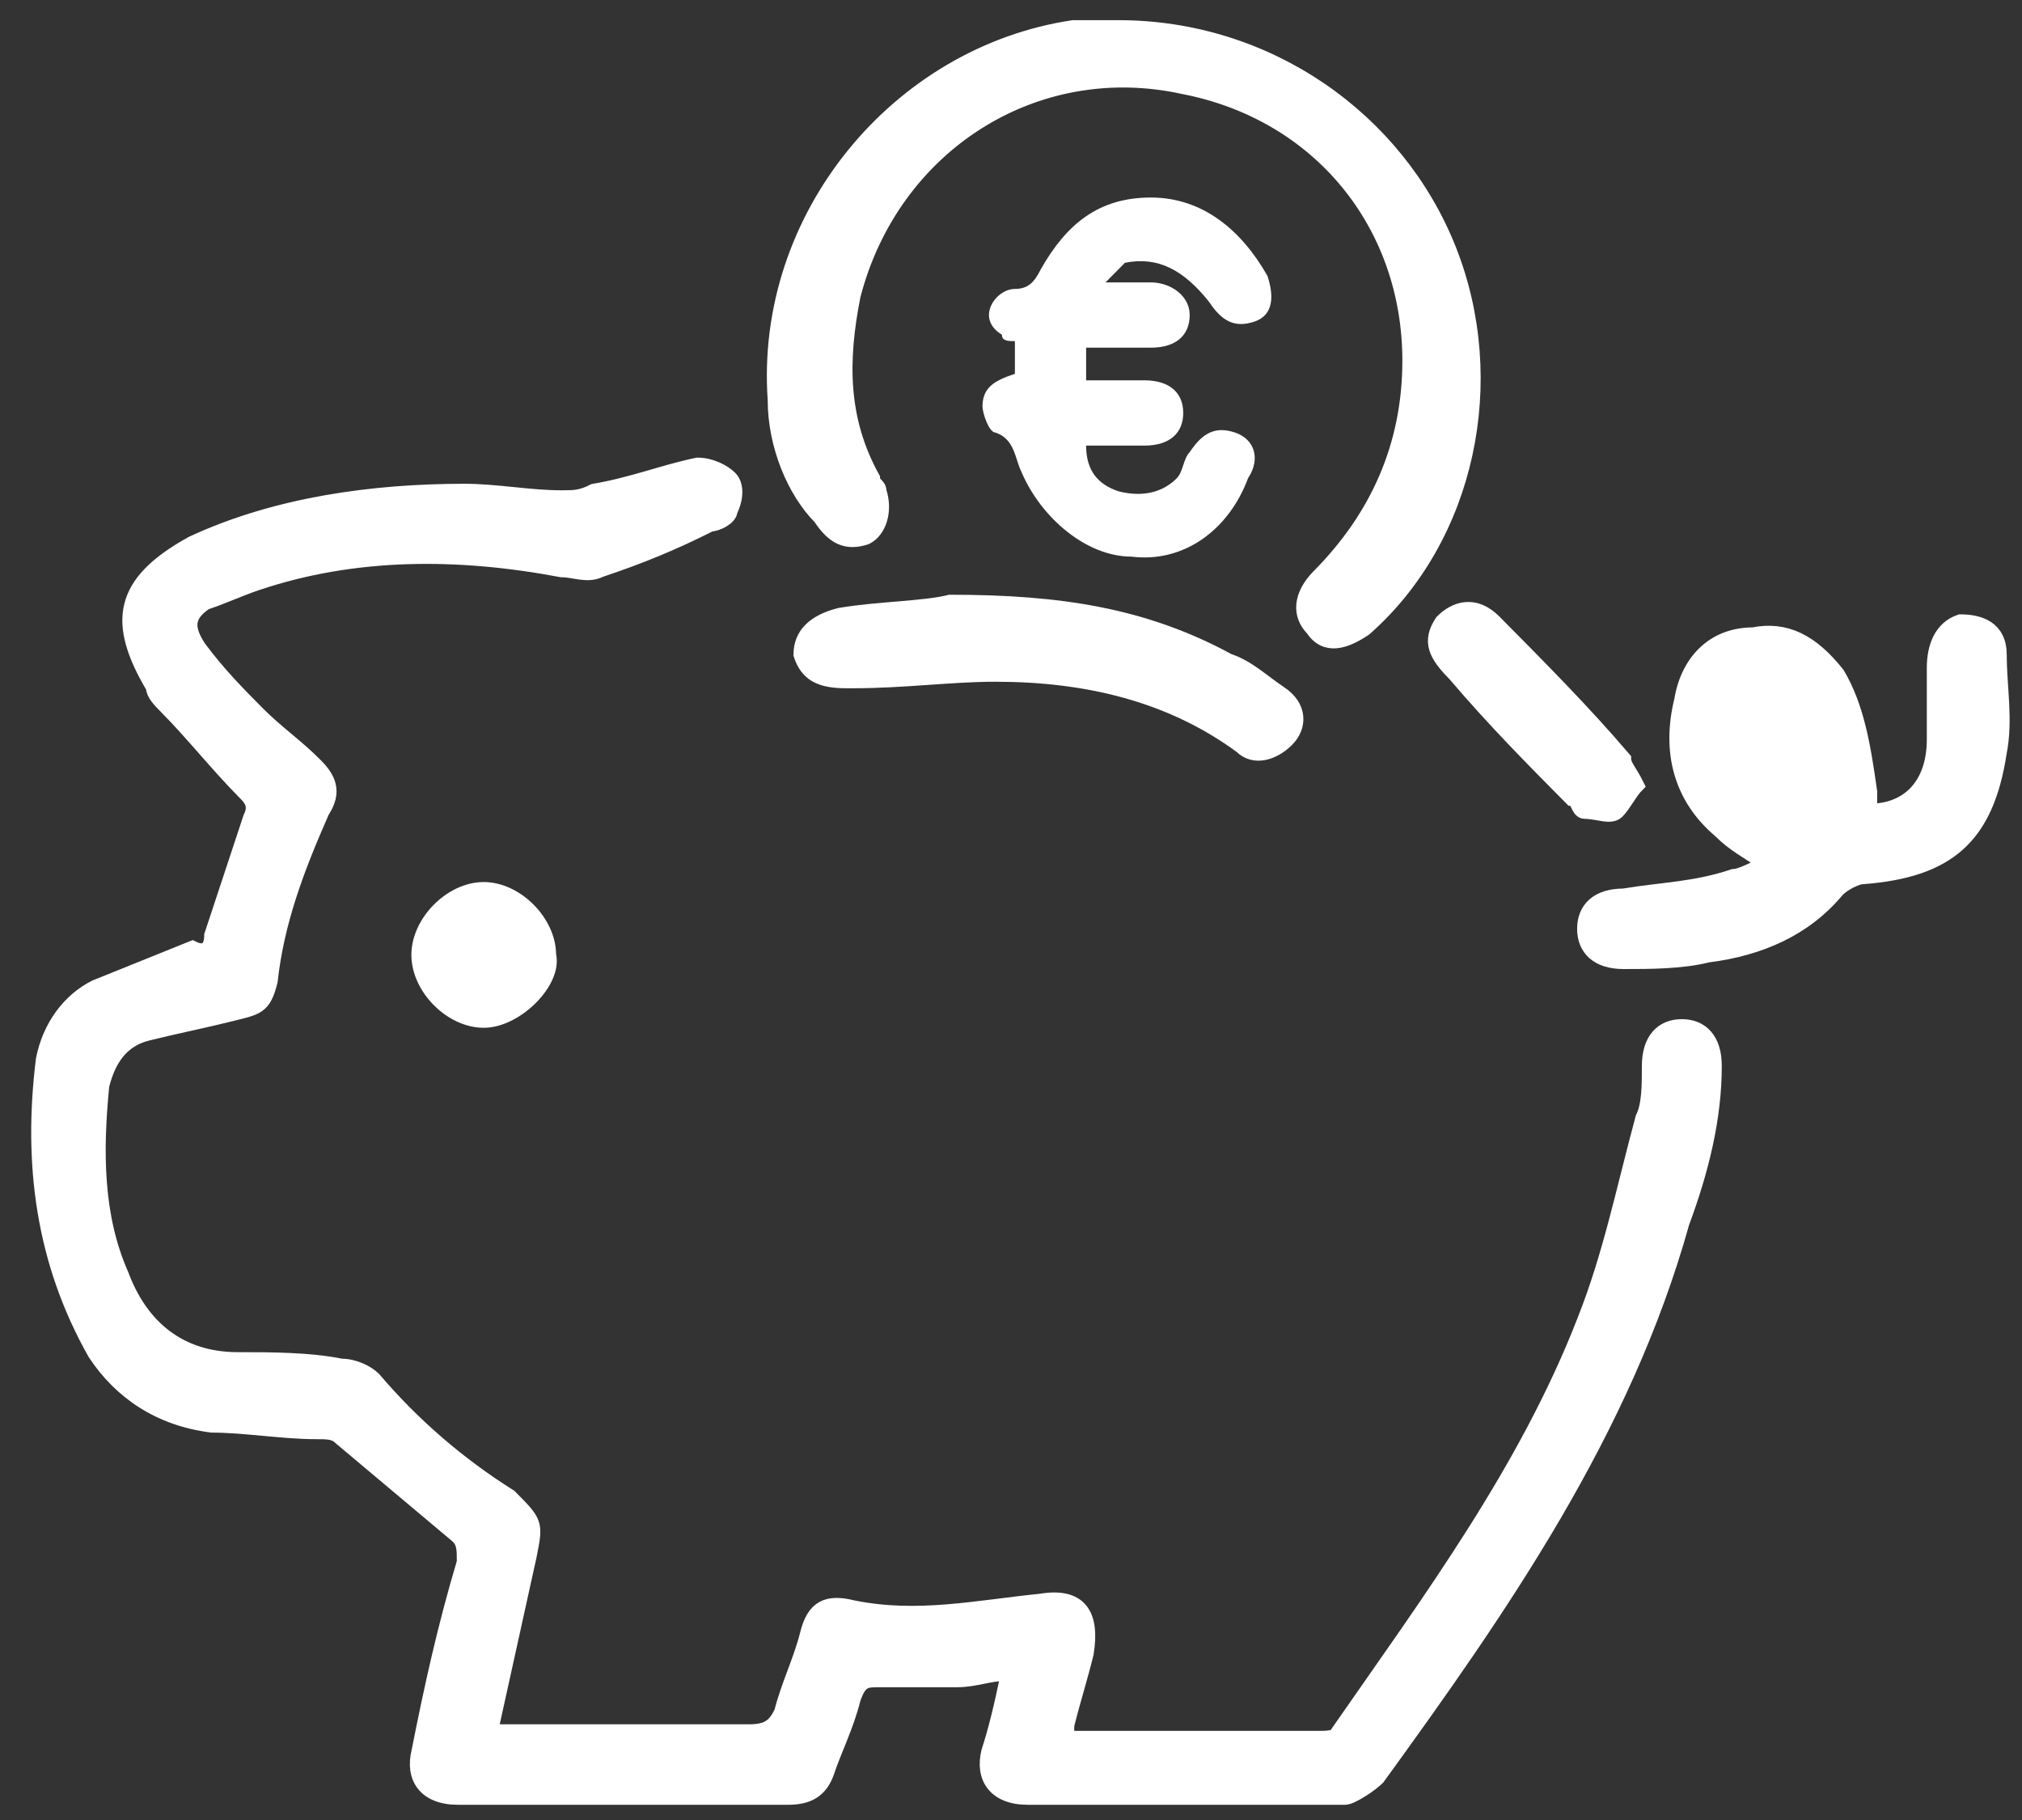
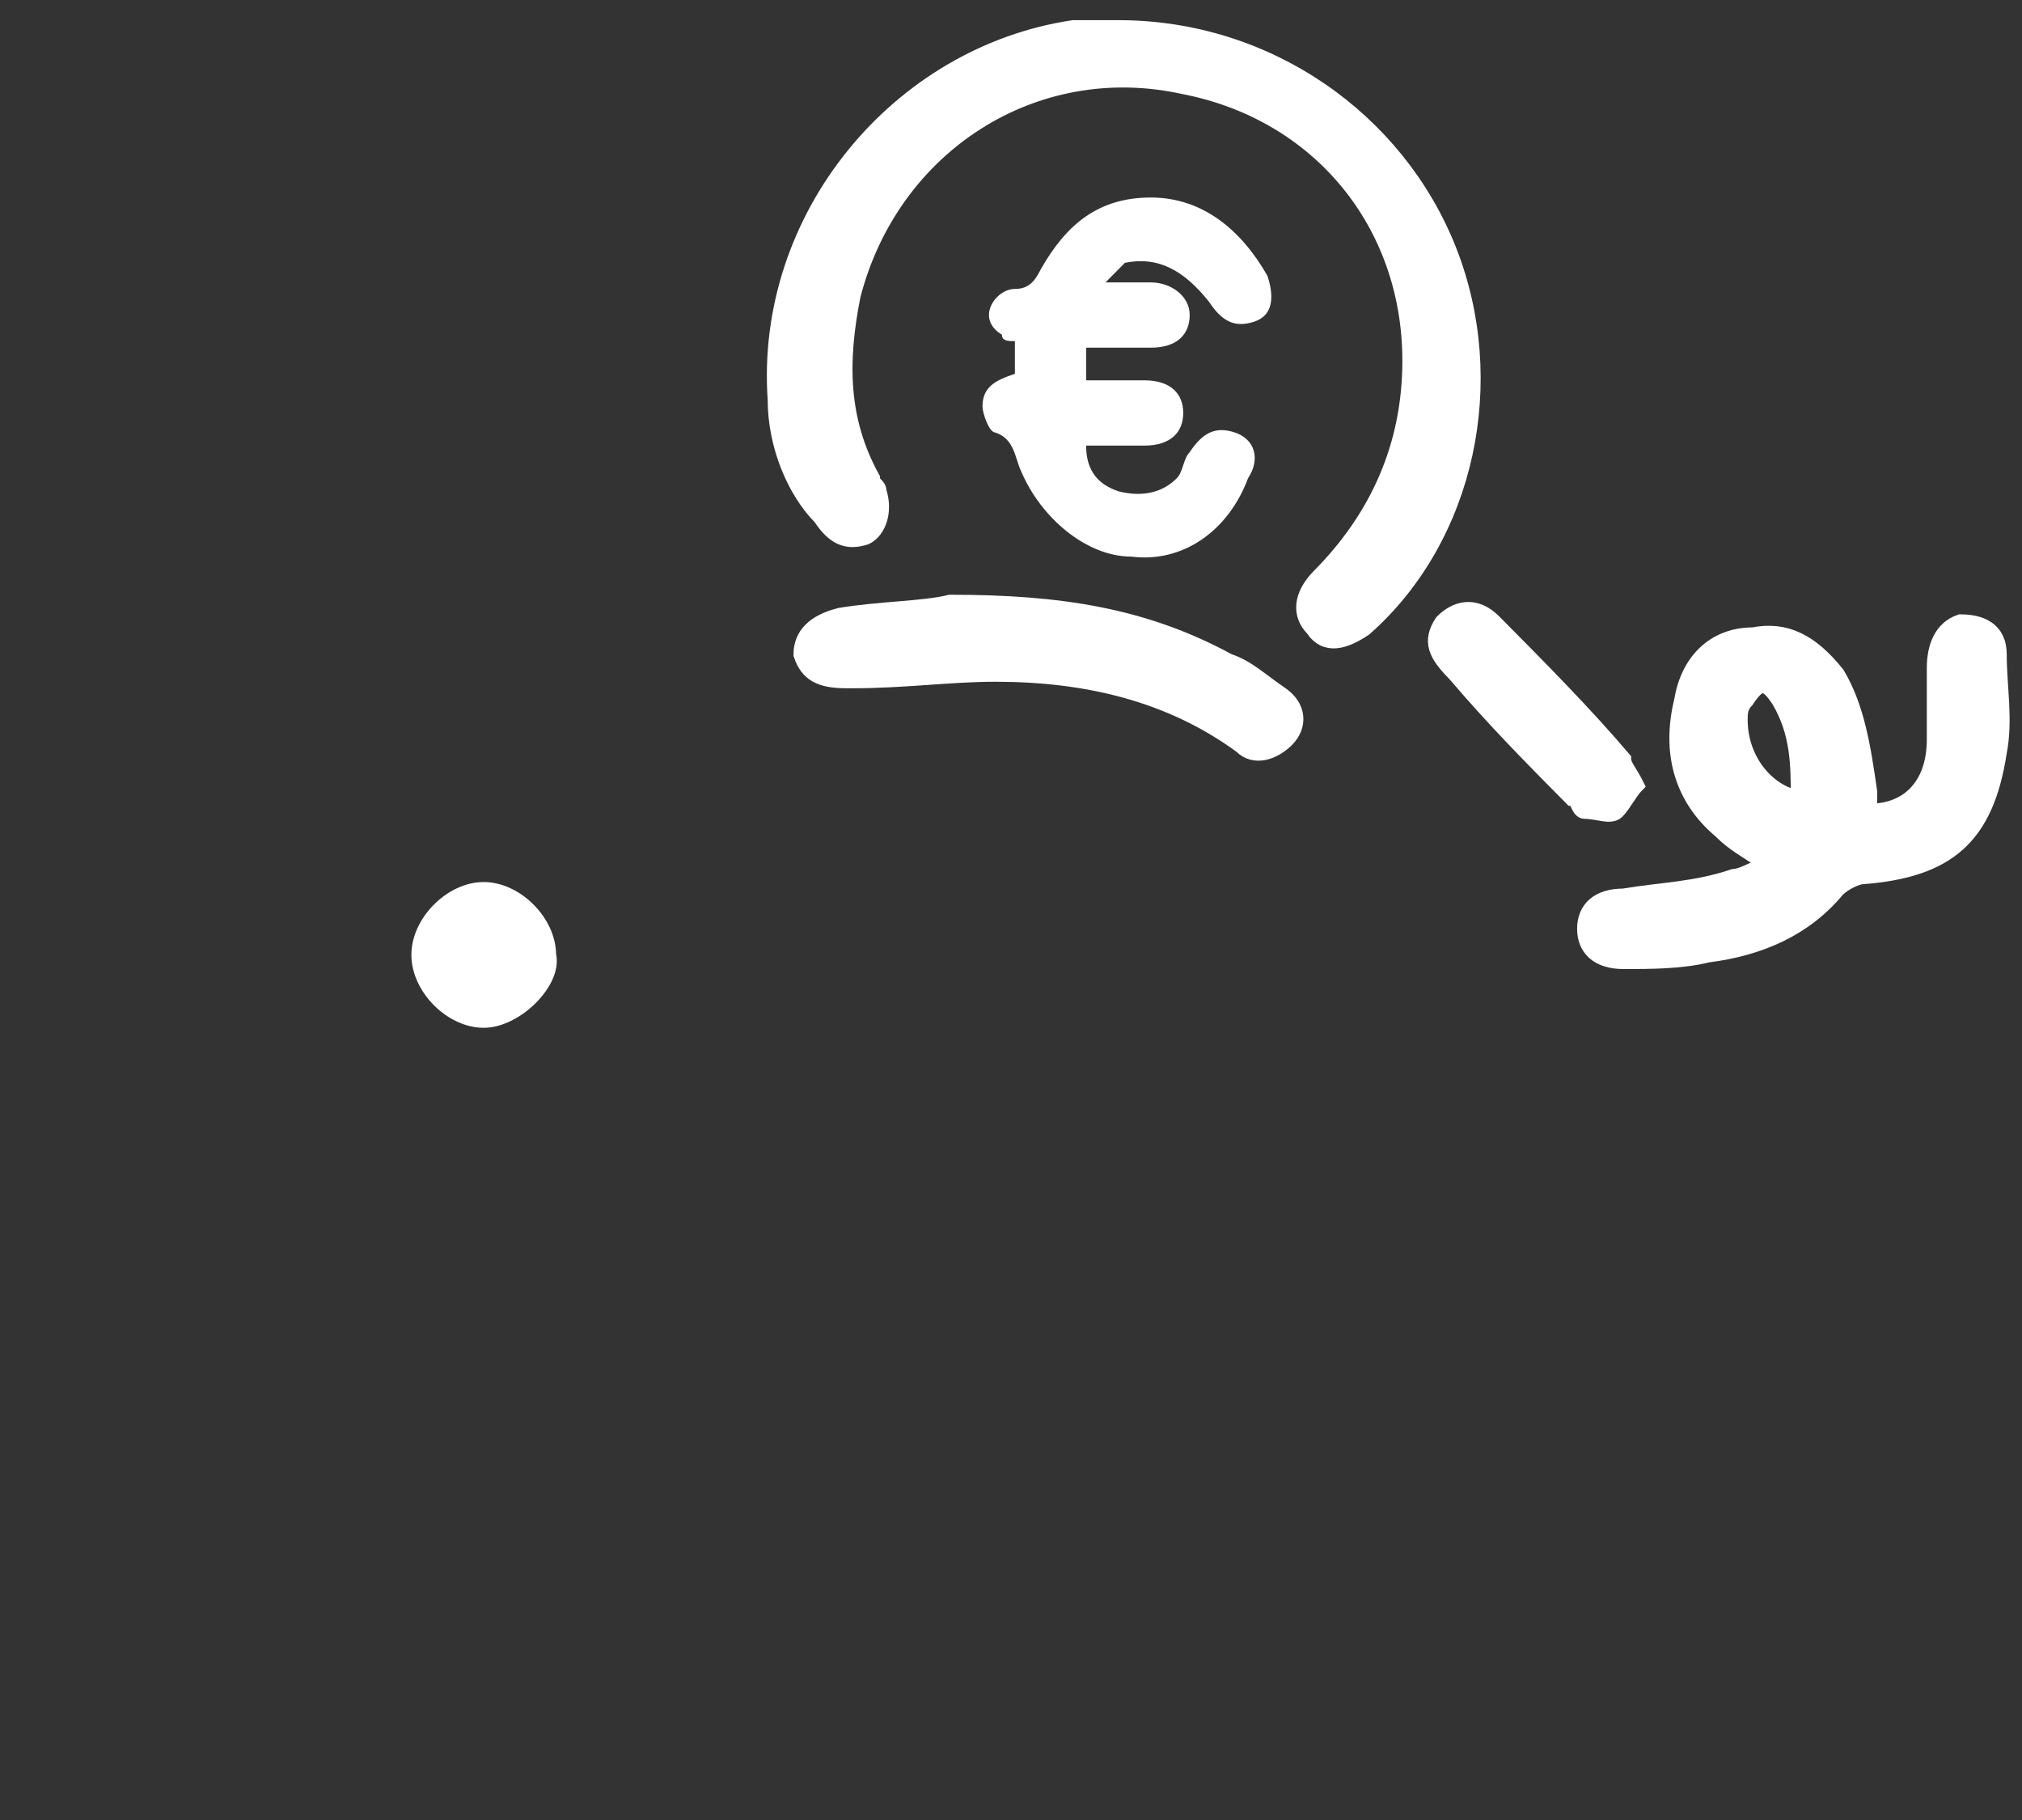
<svg xmlns="http://www.w3.org/2000/svg" width="40" height="36" viewBox="0 0 40 36" fill="none">
  <rect x="0" y="0" width="40" height="36" fill="#333333" stroke="none" />
-   <path d="M19.948 33.095C19.563 33.095 19.307 33.224 18.923 33.224C18.41 33.224 17.898 33.224 17.386 33.224C17.129 33.224 17.001 33.224 16.873 33.612C16.745 34.128 16.489 34.645 16.361 35.032C16.233 35.42 15.976 35.549 15.592 35.549C13.414 35.549 11.236 35.549 9.058 35.549C8.418 35.549 8.162 35.161 8.29 34.645C8.546 33.353 8.802 32.191 9.187 30.899C9.187 30.641 9.187 30.512 9.058 30.383C8.29 29.737 7.521 29.091 6.752 28.446C6.624 28.317 6.496 28.317 6.24 28.317C5.6 28.317 4.831 28.187 4.19 28.187C3.165 28.058 2.397 27.542 1.884 26.767C0.86 24.959 0.603 23.021 0.86 20.955C0.988 20.309 1.372 19.793 1.884 19.534C2.525 19.276 3.165 19.018 3.806 18.759C4.062 18.888 4.19 18.759 4.19 18.501C4.447 17.726 4.703 16.951 4.959 16.176C5.087 15.918 4.959 15.789 4.831 15.66C4.318 15.143 3.806 14.497 3.294 13.981C3.165 13.851 3.037 13.722 3.037 13.593C2.269 12.302 2.397 11.527 3.806 10.752C5.471 9.977 7.393 9.719 9.187 9.719C9.827 9.719 10.468 9.848 11.108 9.848C11.364 9.848 11.492 9.848 11.749 9.719C12.517 9.589 13.158 9.331 13.799 9.202C14.055 9.202 14.311 9.331 14.439 9.46C14.567 9.589 14.567 9.848 14.439 10.106C14.439 10.235 14.183 10.364 14.055 10.364C13.286 10.752 12.646 11.01 11.877 11.268C11.621 11.398 11.364 11.268 11.108 11.268C9.058 10.881 7.009 10.881 5.087 11.527C4.703 11.656 4.447 11.785 4.062 11.914C3.678 12.172 3.678 12.431 3.934 12.818C4.318 13.335 4.703 13.722 5.087 14.11C5.471 14.497 5.856 14.755 6.24 15.143C6.496 15.401 6.624 15.66 6.368 16.047C5.856 17.209 5.471 18.243 5.343 19.405C5.215 19.922 5.087 19.922 4.575 20.051C4.062 20.18 3.422 20.309 2.909 20.438C2.397 20.567 2.141 20.955 2.012 21.471C1.884 22.763 1.884 24.055 2.397 25.217C2.781 26.25 3.55 26.896 4.703 26.896C5.343 26.896 6.112 26.896 6.752 27.025C7.009 27.025 7.265 27.154 7.393 27.283C8.162 28.187 9.058 28.962 10.083 29.608C10.596 30.125 10.596 30.125 10.468 30.77C10.211 31.933 9.955 33.095 9.699 34.257C9.827 34.257 10.083 34.257 10.211 34.257C11.749 34.257 13.286 34.257 14.823 34.257C15.208 34.257 15.336 34.128 15.464 33.87C15.592 33.353 15.848 32.837 15.976 32.32C16.104 31.804 16.361 31.674 16.873 31.804C18.154 32.062 19.307 31.804 20.588 31.674C21.357 31.545 21.613 31.933 21.485 32.708C21.357 33.224 21.229 33.612 21.101 34.128C21.101 34.128 21.101 34.257 21.101 34.387C21.741 34.387 22.51 34.387 23.15 34.387C24.175 34.387 25.072 34.387 26.097 34.387C26.225 34.387 26.481 34.387 26.481 34.257C28.275 31.674 30.196 29.091 31.349 26.121C31.862 24.829 32.118 23.538 32.502 22.117C32.63 21.859 32.63 21.471 32.63 21.084C32.63 20.567 32.887 20.309 33.271 20.309C33.655 20.309 33.911 20.567 33.911 21.084C33.911 22.117 33.655 23.15 33.271 24.184C32.118 28.317 29.684 31.804 27.25 35.161C27.122 35.291 26.737 35.549 26.609 35.549C24.56 35.549 22.382 35.549 20.332 35.549C19.691 35.549 19.435 35.161 19.563 34.645C19.691 34.257 19.82 33.741 19.948 33.095Z" fill="white" stroke="white" stroke-width="0.3" stroke-miterlimit="10" />
  <path d="M22.127 0.549C25.073 0.549 27.636 2.357 28.66 4.94C29.685 7.523 29.045 10.623 26.995 12.431C26.611 12.689 26.226 12.819 25.97 12.431C25.714 12.173 25.714 11.785 26.098 11.398C27.251 10.235 27.892 8.815 27.892 7.136C27.892 4.424 26.098 2.228 23.408 1.711C20.462 1.066 17.643 2.874 16.875 5.844C16.618 7.136 16.618 8.298 17.259 9.46C17.259 9.59 17.387 9.59 17.387 9.719C17.515 10.106 17.387 10.494 17.131 10.623C16.746 10.752 16.49 10.623 16.234 10.235C15.722 9.719 15.337 8.815 15.337 7.911C15.081 4.294 17.771 1.066 21.23 0.549C21.614 0.549 21.871 0.549 22.127 0.549Z" fill="white" stroke="white" stroke-width="0.3" stroke-miterlimit="10" />
  <path d="M34.936 17.08C34.551 16.822 34.295 16.693 34.039 16.434C33.27 15.789 33.014 14.885 33.27 13.851C33.398 13.077 33.911 12.56 34.679 12.56C35.32 12.431 35.832 12.689 36.345 13.335C36.729 13.981 36.857 14.755 36.985 15.66C36.985 15.789 36.985 15.918 36.985 16.047C37.754 16.047 38.267 15.53 38.267 14.626C38.267 14.11 38.267 13.722 38.267 13.206C38.267 12.818 38.395 12.431 38.779 12.302C39.163 12.302 39.548 12.431 39.548 12.947C39.548 13.593 39.676 14.239 39.548 14.885C39.291 16.564 38.523 17.209 36.857 17.339C36.729 17.339 36.473 17.468 36.345 17.597C35.704 18.372 34.808 18.759 33.783 18.888C33.27 19.018 32.63 19.018 32.117 19.018C31.605 19.018 31.349 18.759 31.349 18.372C31.349 17.984 31.605 17.726 32.117 17.726C32.886 17.597 33.526 17.597 34.295 17.339C34.423 17.339 34.679 17.209 34.936 17.08ZM35.576 15.789C35.576 15.143 35.576 14.497 35.192 13.851C34.936 13.464 34.808 13.464 34.551 13.851C34.423 13.981 34.423 14.11 34.423 14.239C34.423 15.014 34.936 15.66 35.576 15.789Z" fill="white" stroke="white" stroke-width="0.3" stroke-miterlimit="10" />
  <path d="M21.87 5.586C22.126 5.586 22.511 5.586 22.767 5.586C23.151 5.586 23.535 5.844 23.535 6.231C23.535 6.619 23.279 6.877 22.767 6.877C22.383 6.877 21.998 6.877 21.486 6.877C21.486 7.136 21.486 7.265 21.486 7.523C21.87 7.523 22.254 7.523 22.639 7.523C23.151 7.523 23.407 7.781 23.407 8.169C23.407 8.556 23.151 8.814 22.639 8.814C22.254 8.814 21.998 8.814 21.614 8.814C21.614 8.814 21.614 8.814 21.486 8.814C21.486 9.331 21.742 9.589 22.126 9.718C22.639 9.848 23.023 9.718 23.279 9.46C23.407 9.331 23.407 9.073 23.535 8.944C23.792 8.556 24.048 8.427 24.432 8.556C24.817 8.685 24.945 9.073 24.689 9.46C24.304 10.493 23.407 11.139 22.383 11.01C21.486 11.01 20.589 10.235 20.205 9.331C20.077 9.073 20.077 8.685 19.692 8.556C19.564 8.556 19.436 8.169 19.436 8.04C19.436 7.652 19.692 7.523 20.077 7.394C20.077 7.136 20.077 7.006 20.077 6.748C19.948 6.748 19.82 6.748 19.82 6.619C19.82 6.619 19.564 6.49 19.564 6.231C19.564 5.973 19.82 5.715 20.077 5.715C20.333 5.715 20.461 5.586 20.589 5.327C21.101 4.423 21.742 3.907 22.767 3.907C23.792 3.907 24.56 4.553 25.073 5.457C25.201 5.844 25.201 6.231 24.817 6.361C24.432 6.49 24.176 6.361 23.92 5.973C23.407 5.327 22.895 5.069 22.254 5.198C22.126 5.327 21.998 5.457 21.87 5.586Z" fill="white" />
  <path d="M18.794 11.914C20.971 11.914 22.637 12.173 24.302 13.077C24.687 13.206 24.943 13.464 25.327 13.723C25.712 13.981 25.712 14.368 25.455 14.627C25.199 14.885 24.815 15.014 24.558 14.756C23.149 13.723 21.484 13.335 19.69 13.335C18.794 13.335 17.897 13.464 16.872 13.464C16.872 13.464 16.872 13.464 16.744 13.464C16.232 13.464 15.975 13.335 15.847 12.948C15.847 12.56 16.103 12.302 16.616 12.173C17.384 12.043 18.281 12.043 18.794 11.914Z" fill="white" stroke="white" stroke-width="0.3" stroke-miterlimit="10" />
  <path d="M32.374 15.531C32.246 15.66 32.118 15.918 31.99 16.047C31.862 16.176 31.606 16.047 31.349 16.047C31.221 16.047 31.221 15.789 31.093 15.789C30.325 15.014 29.556 14.239 28.787 13.335C28.403 12.948 28.275 12.689 28.531 12.302C28.787 12.043 29.172 11.914 29.556 12.302C30.453 13.206 31.349 14.11 32.118 15.014C32.118 15.143 32.246 15.272 32.374 15.531Z" fill="white" stroke="white" stroke-width="0.3" stroke-miterlimit="10" />
  <path d="M9.569 20.18C8.929 20.18 8.288 19.534 8.288 18.888C8.288 18.243 8.929 17.597 9.569 17.597C10.21 17.597 10.851 18.243 10.851 18.888C10.979 19.405 10.21 20.18 9.569 20.18Z" fill="white" stroke="white" stroke-width="0.3" stroke-miterlimit="10" />
-   <path d="M35.578 15.789C34.937 15.659 34.425 15.014 34.425 14.368C34.425 14.239 34.425 14.11 34.553 13.98C34.809 13.593 34.937 13.593 35.193 13.98C35.449 14.497 35.578 15.143 35.578 15.789Z" fill="white" stroke="white" stroke-width="0.3" stroke-miterlimit="10" />
</svg>